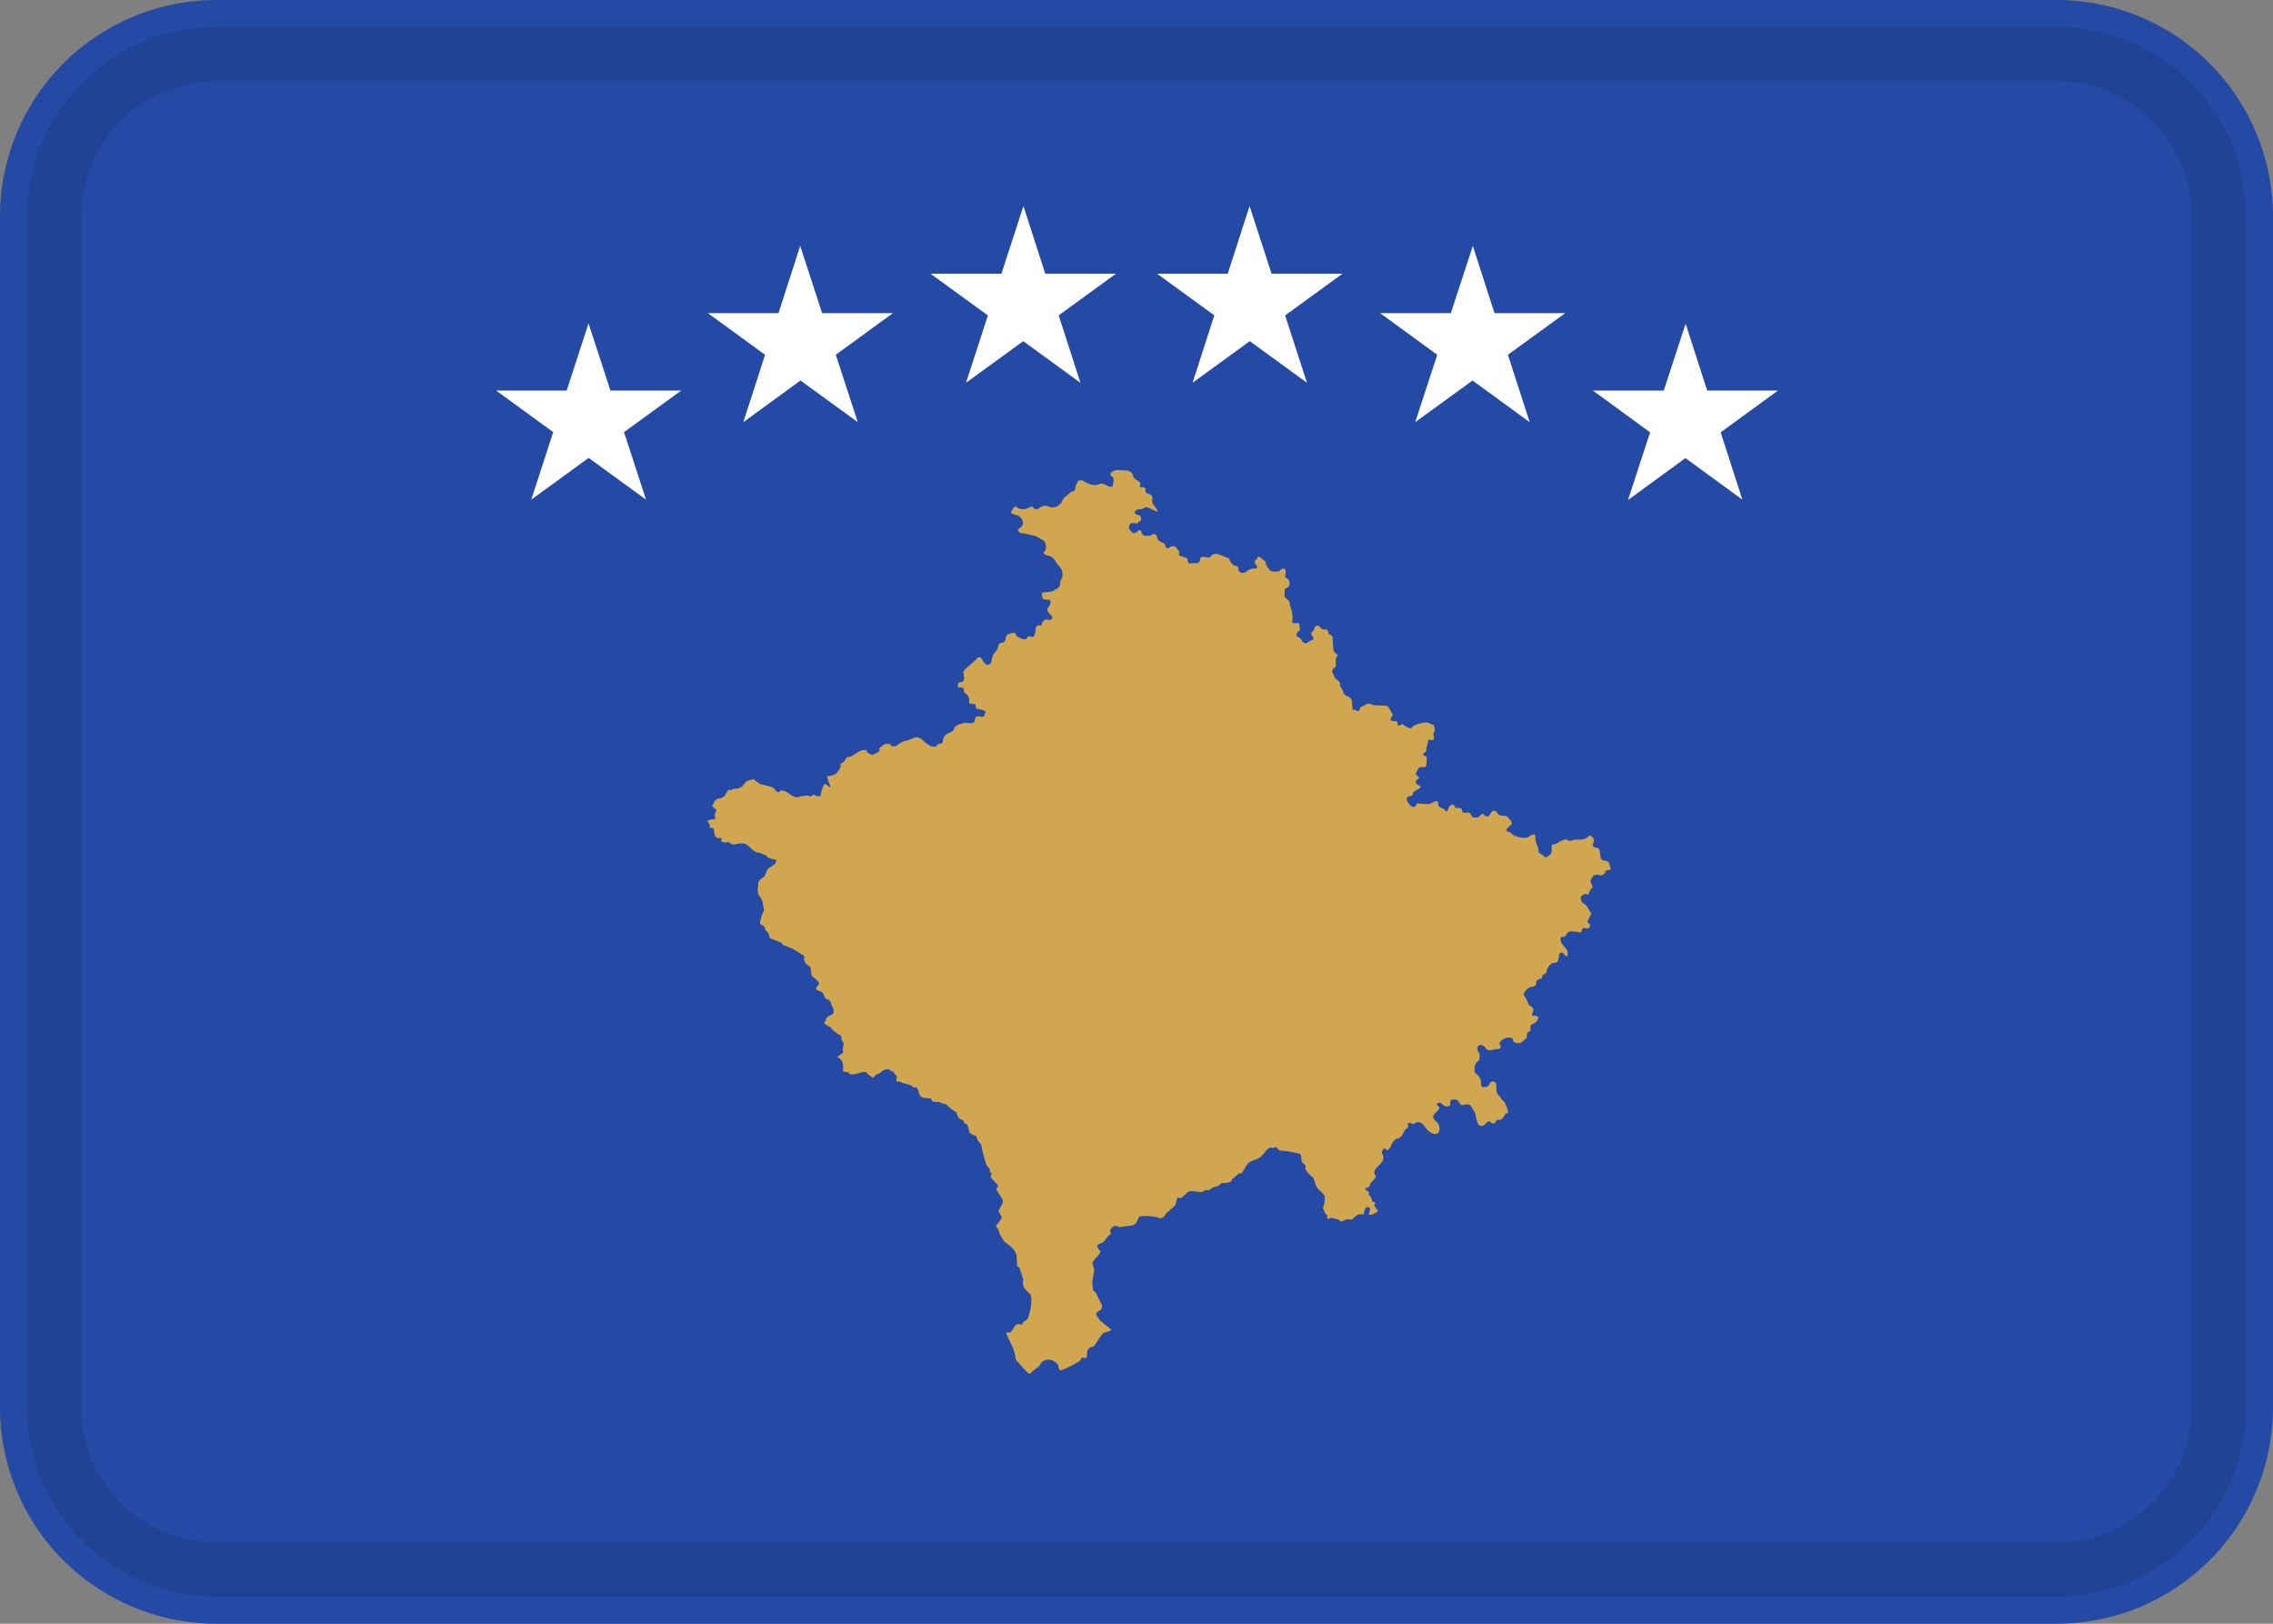
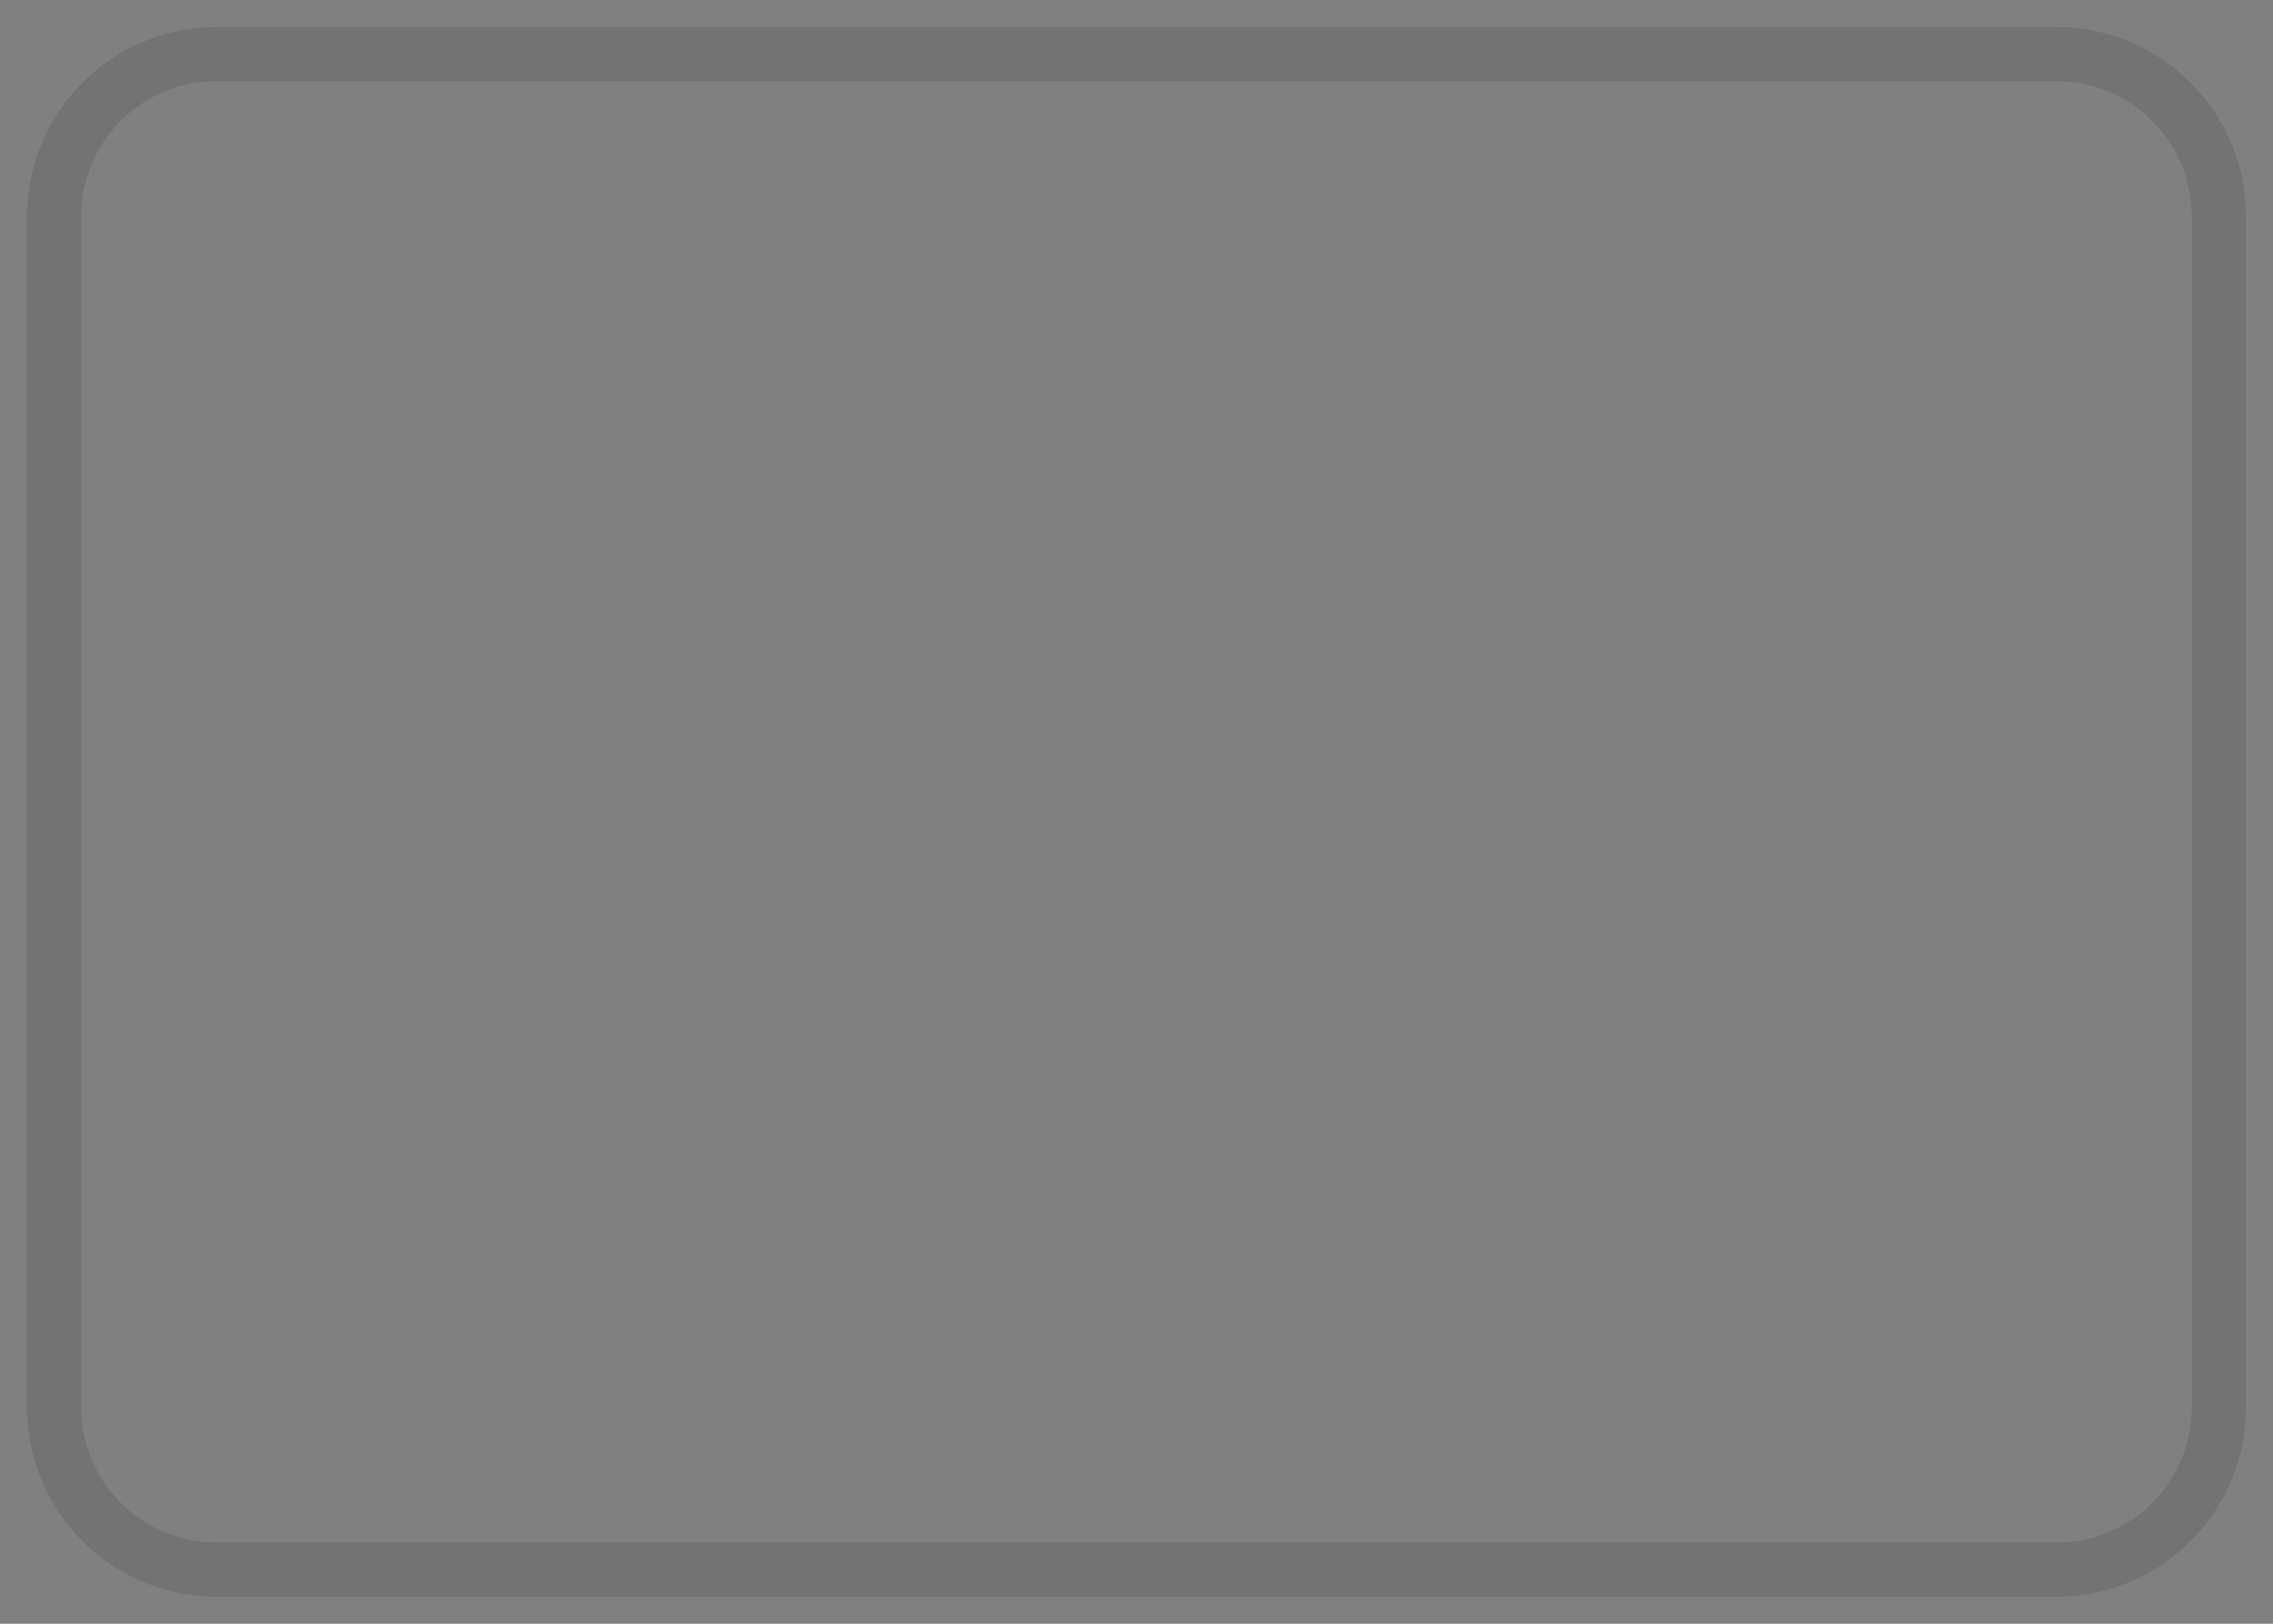
<svg xmlns="http://www.w3.org/2000/svg" width="42" height="30" viewBox="0 0 42 30" fill="none">
  <rect x="0" y="0" width="42" height="30" fill="#808080" stroke="none" />
-   <path d="M0 4a4 4 0 0 1 4-4h34a4 4 0 0 1 4 4v22a4 4 0 0 1-4 4H4a4 4 0 0 1-4-4V4z" fill="#244AA5" />
-   <path d="M16.603 13.752s.079-.052.105-.059c.033 0 .131-.039.131-.039s.066-.033.099-.033c.04 0 .105.04.131.072.02.033.131.092.131.092s.08.027.099 0c.013-.026.046-.046.085-.046.033 0 .04-.033.04-.059 0-.026.013-.059.039-.092a.278.278 0 0 1 .085-.052s.079-.033.085-.079c.014-.046.086-.079.132-.085.046 0 0-.026.118-.013.111.013.131-.027.131-.06.007-.032 0-.065.072-.065.072.013.105.013.105-.026 0-.04.066-.066-.046-.092-.118-.033-.105-.007-.118-.066 0-.046 0-.04-.072-.046-.079-.006-.04-.046-.046-.085-.006-.04-.026-.066-.04-.085-.019-.027-.058-.027-.058-.066 0-.04-.007-.066-.046-.066-.046 0-.066 0-.066-.032 0-.04.013-.066.053-.066.046 0 .065-.04.065-.079-.013-.04-.013-.124-.013-.124l.06-.066s.17-.138.183-.164c.013-.026.072-.046.098.007.027.052.04.065.066.091.02.027.085.007.098-.02.014-.026.02-.124.06-.177.039-.045.065-.072.072-.118.006-.046.032-.078.078-.078.04 0 .066-.06.066-.092 0-.033.026-.066.079-.079.052-.007.085-.04.105.013.02.053.04.046.072.066.04.02.092.04.118.02.033-.027.046-.066.085-.046.04.026.066 0 .08-.046l.019-.125s.006-.033.072-.033c.066 0 .02-.04.052-.066.04-.026.04-.052.086-.039.046.02.118-.02.085-.066-.04-.039-.118-.105-.072-.157.046-.053.066-.131.02-.145-.046-.006-.119.007-.125-.039-.007-.052-.026-.092.033-.098.052-.007.144-.007.177-.033.026-.026.118-.046.118-.118 0-.079.026-.085.04-.131.006-.04.006-.132-.033-.171-.04-.046-.092-.105-.099-.131a.18.18 0 0 0-.105-.086c-.052-.013-.105-.026-.105-.065 0-.046.04.006.04-.105 0-.112-.073-.132-.073-.132l-.111-.065s-.197-.053-.25-.053c-.052 0-.118-.052-.059-.092.066-.032.08-.098.06-.144-.027-.046-.04-.085-.125-.105-.086-.02-.105-.04-.066-.092.033-.046.046-.085.092-.046.04.033.118.046.177.02.066-.026.085-.053.118-.02.027.027.066.053.112.013a.17.17 0 0 1 .17-.032c.033.026.132.02.158 0 .026-.014.092-.066.092-.086 0-.02.04-.078.072-.098.04-.026.085-.092.125-.092.04 0 .052-.046.052-.066 0-.032.033-.092.04-.111 0-.02.078-.053.13 0a.682.682 0 0 0 .132.052s.066.013.112 0a.131.131 0 0 1 .137 0c.06.04.132.04.132.04l.02-.086c0-.026.013-.078-.02-.098-.026-.02-.066-.046-.007-.092.066-.04.066-.033.125-.033l.144.007c.046 0 .118.046.118.085 0 .04.033.066.066.092.04.02.085.04.066.079-.007.033-.007.065.039.052.046-.006.06.02.06.06 0 .032.012.052.065.065.04.013.065.046.065.079 0 .032-.013.059 0 .092l.066.091s.085.099-.026.046c-.105-.046-.132-.065-.164-.065l-.066.033-.085.013c-.04 0-.08.078-.013.092.059.013.078.026.078.078 0 .053-.02.033-.052.066-.026.04-.053.013-.105.013-.053 0-.066.046-.066.085 0 .04.02.04.04.066.026.04.065.046.105.013.032-.033.065-.059.085.007.026.065.059.065.098.065.046 0 .066 0 .105-.026.033-.02.08 0 .086.06.013.052.046.065.085.084.04.02.066.033.066.066.013.04.032.053.072.033.04-.026.098-.04.124-.007l.06.079v.072l.15.053.014.065c0 .02.026.04.065.027h.105s.053-.02.053-.066c0-.04.02-.053.065-.053.033 0 .118.033.138-.013.026-.039.092-.052.145-.032l.196.078s-.02 0 .027.072a.167.167 0 0 0 .13.073s0 .065.02.091c.014.027.086.04.119.014.04-.027.092-.066.137-.066.046 0 .08 0 .08-.026 0-.027-.047-.046-.047-.092s.046-.04.053-.085c.006-.04.052 0 .085.026.033.026.066.052.066.079 0 .032.065.13.098.144.04.013.138.02.17-.013.027-.04.106-.053.1.033-.007.085-.027.091.025.118.053.026.066.131.02.157-.046.026-.065.033-.065.079s-.014.105.026.131c.04.033.065.053.065.079 0 .033.04.157.04.157s.026.125.013.152c0 .032-.02.078.046.072.066-.007.085-.007.085.046 0 .052.026.078-.013.098-.04.026-.066.092-.026.105.04.013.065.04.079.066.006.026.065.078.105.046.039-.027.046-.04.078-.046.027-.007.053-.027.02-.066-.026-.033-.04-.066-.007-.092.033-.02.046-.085.046-.085s.046-.066.099 0c.052.066.065.04.098.04s.053.032.053.065c0 .04.078.033.078.085l.014.197s0 .072.046.098c.046.033.039.04.013.066-.02.04-.013.098-.013.131s.013.033-.02.066c-.04.026-.06.066-.033.105.02.04.013.066.072.118.066.046.06.066.06.105 0 .033.058.085.058.118 0 .033.046.079.086.085.04.007.078.066.078.106l.007.124s0 .02.04.02c.045 0 .078.052.091 0 .013-.066.066-.066.092-.085.026-.02.092-.04.125-.02s.065.02.098.02l.17.006s.04 0 .066.053c.02.052.086.118.053.144-.04.033-.04.085 0 .085s.098 0 .098.033c0 .04 0 .066.046.046.033-.02.06-.026.073 0 .02.026.046.026.085.046.04.026.052.007.079-.02.02-.026.111-.052.111-.052s.118-.033.164-.02l.112.046s.026.066.013.112c-.013.039-.033.033-.013.098.013.066-.02.066-.046.066-.033-.013-.066-.013-.066.046 0 .052-.026.065-.026.118 0 .052 0 .04-.033.065-.026.02-.04.053.007.066.046 0 .033.053.033.079l-.007.092s0 .032-.046.032-.098 0-.105.033c-.013.033-.066.086-.02.125.053.033.04.053.007.066-.026.02-.053.085.013.105.06.026.053.046.013.072-.04.026-.111.052-.111.092 0 .039-.02.039-.066.046-.046.006-.066.065-.013.13.052.073.066.066.105.066.04 0 .04-.065.04-.065l.163.013c.04 0 .092 0 .125-.02.033-.026.112-.059.112 0 0 .066.02.066.052.086.04.032.046.006.079.052.033.04.04 0 .065-.046.02-.046.066-.092.105-.04.033.06.033.04.08.04.045 0 .065.026.065.06 0 .032.04.032.098.025.053 0 .06.033.079.066.02.033.033.026.066.026.026 0 .059 0 .078-.026.027-.026.053-.066.086-.02.032.04.092.033.105-.013.02-.052.085-.092.124-.04.04.06.066.06.105.066.04 0 .092 0 .112.04.026.04.098.092.046.131-.053.046-.112.099-.066.118.041.01.078.033.105.066a.509.509 0 0 0 .177.052c.046 0 .08.014.132-.032.059-.04.111-.04.105.02a.287.287 0 0 0 .02.117s.039.092.039.125-.007.04.065.085c.066.04.053.066.112.027.052-.04.066-.066.066-.099v-.111s.078-.013.105-.033c.032-.026.15-.085.183-.06.033.027.066.02.099.007.033-.013.092-.013.124-.013.027 0 .08.007.145-.04.059-.052.059-.039.098 0a.081.081 0 0 1 .013.106c-.026.026 0 .085.053.085.052 0 .066.033.066.066l.02.111c0 .027 0 .046.091.066.079.02.066.066.079.105.02.033.02.066-.026.066s-.066.02-.066.052c-.013.033-.079.046-.079.046l-.065-.013s-.053 0-.073.026c-.026.033-.065.085-.039.131.033.053.033.08 0 .105-.026.02-.046.125-.072.105-.033-.026-.066 0-.099.02-.032.013-.026.112.033.145.066.039.079.085.079.085l.066.105s-.02.02-.033.059c-.02.033-.066.105-.02.118.046.013.026.092-.02.092s-.098-.026-.105.033c-.006.059-.032.039-.078.033-.046 0-.158-.033-.19.02-.034.058-.04.078-.093.071-.052 0-.032.086-.013.118l.066.086s.046.033.046.105c0 .065-.033.065-.066.013-.026-.046-.085-.04-.092.013-.006.06-.02.144-.065.144-.06 0-.079.014-.105.04-.02.026-.06.079-.06.105 0 .026-.006.059-.045.065-.04.007-.046.08-.046.08s-.092.019-.099.052c-.006.033.007.091-.065.098a.196.196 0 0 0-.145.092c-.026.033-.032.066 0 .098.033.033.053.145.092.165.033.02.066.032.06.085-.007.059-.053.098.006.098.066 0 .098.013.079.066-.027.046-.027.052-.066.072-.053.026-.072.026-.072.079 0 .052.013.059-.026.078-.04.02-.04.047-.04.092 0 .046-.013.027-.059.073a.131.131 0 0 1-.144.039c-.04-.013-.046-.013-.053-.06-.006-.038-.072-.038-.111-.032-.04 0-.092.046-.092.046s-.066.046-.04.079c.033.033.014.092-.039.085-.052-.006-.17.053-.21-.006-.04-.066-.144-.105-.164-.02-.013.079.046.072.04.157 0 .086-.02.086-.053.112-.026.026-.026.052-.04.085 0 .033-.013.112.04.138.052.033.079.105.079.151 0 .04 0 .085.052.085.053 0 .099-.013.105-.059.007-.046.112-.078.125.02 0 .098 0 .15.046.19.033.04.065.099.098.118.026.02.079.197.079.197-.072.02-.092.118-.138.132-.026.013-.059 0-.085.02-.013.019-.013.045-.04.052-.059.026-.046-.06-.118-.027-.059.027-.065.099-.15.066-.047-.013-.073-.197-.086-.236l-.072-.118c-.053-.08-.151 0-.184-.027-.052-.032-.033-.091-.111-.098-.158-.013-.046.098-.112.118-.131.046-.131-.118-.223-.04-.033.027.066.047.04.093-.02.039-.112.105-.112.15.013.066.078.086.098.132.066.15-.033.25-.177.131-.079-.059-.099-.177-.217-.164-.032 0-.039.026-.065.033-.033 0-.053-.027-.086-.02-.046.02 0 .053-.013.079 0 0-.065.046-.065.065-.04.04-.027.08-.08.119-.038.032-.071.013-.117.065-.046.046-.053.125-.112.17-.033.027-.052-.071-.092-.006l-.013.027c-.013.02-.013.026 0 .046.079.157-.092.21-.144.321-.02.046.04.085.02.125l-.099.111a.139.139 0 0 1-.026.066c-.013.013-.066 0-.066.026s.053.046.066.06c.013.019-.013.045 0 .052.079.085.033.059.072.131.007.013.033-.007.046.02.007.026-.026.026-.013.052 0 .013.066.092.066.092 0 .026-.119.079-.145.079-.072 0 .066-.145-.052-.145-.053 0-.06.112-.066.132h-.066c-.078 0-.13.091-.157.098-.02.007-.066-.013-.099 0-.026 0-.065.033-.091.033-.02 0-.027-.013-.046-.026-.033-.02-.099-.027-.132-.04-.026 0-.065.026-.078.02-.02-.013.02-.066-.04-.092l-.046-.111a.529.529 0 0 0 .033-.204c-.013-.072-.131-.131-.157-.197-.02-.04-.04-.157-.086-.183a.408.408 0 0 1-.118-.145c0-.013.02-.04 0-.066-.02-.02-.052-.032-.065-.065-.007-.026 0-.118-.033-.138a1.967 1.967 0 0 0-.328-.059c-.027 0-.046 0-.066-.02l-.04-.046-.065.014c-.02 0-.052-.014-.066 0-.072.045-.091.111-.164.17-.072.053-.15.053-.223.112-.046.039-.079.138-.125.183-.02.02-.045 0-.052.007-.04.046-.092.079-.131.118-.007.013 0 .026-.013.033l-.086.026h-.078c-.033.013-.033.053-.165.079l-.032.02-.04.032h-.059c-.033 0-.052.033-.079.033-.065.013-.183-.033-.236-.006-.033.006-.118.111-.15.118-.02.006-.04 0-.066-.007l-.04.145-.157.137c-.02.02-.026.046-.053.066a.08.08 0 0 1-.065.033c-.027 0-.073-.026-.105-.026a.884.884 0 0 0-.263-.007c-.059.007-.04.157-.17.17l-.217.027c-.007 0-.052-.026-.098-.02-.02.007-.073.066-.073.079v.033l.014.026c-.027.033-.092.085-.112.131l-.026.026c-.013.014-.105.046-.112.06-.02.052.066.105.053.124-.02.066-.112.132-.145.197-.006.026.033.112.033.138-.013.085-.04.19-.033.269l.013.112.046.032.118.237c.02.144-.196.091-.065.236a.167.167 0 0 0 .052.066l.184.15c0 .027-.131.046-.15.066-.067.066-.112.17-.172.236-.039.033-.065-.006-.118.086-.013.033 0 .105-.02.13-.032.027-.052-.012-.085 0-.013 0-.02.047-.032.053-.033.033-.342.197-.368.178-.013-.007-.033-.06-.033-.073 0-.02-.026-.059-.04-.065-.078-.066-.196-.085-.275 0-.02.02-.02.052-.046.065l-.13.105-.034.033c-.033 0-.105-.085-.131-.111-.026-.04-.131-.132-.138-.177 0-.158-.125-.322-.17-.473h.072c.085-.06.065-.197.216-.144.02-.027.02-.053.053-.066.013-.013.04-.02.046-.033.052-.079.111-.38.059-.46-.046-.065-.099-.065-.131-.176-.014-.033 0-.066 0-.105l-.066-.204c-.013-.02-.046-.033-.046-.046l-.013-.203c-.046-.145-.223-.23-.23-.25l-.065-.111c-.027-.046-.027-.066-.04-.105-.006-.02-.04-.04-.04-.06 0-.039.106-.11.1-.176 0-.02-.066-.086-.053-.119.013-.039.078-.118.078-.164 0-.052-.105-.17-.118-.223-.006-.033.04-.052.027-.072-.014-.026-.118-.125-.132-.15-.02-.02.033-.047 0-.086-.039-.033-.006-.026-.02-.053-.012-.033-.045-.065-.065-.098a3.267 3.267 0 0 1-.098-.38c-.02-.02-.046-.04-.06-.066l-.026-.08s-.105-.032-.124-.065c-.014-.02-.02-.105-.046-.144-.013-.02-.033-.013-.046-.026-.013-.014-.013-.033-.02-.046-.033-.04-.092 0-.131-.158-.066-.04-.112-.065-.158-.118l-.026-.026c-.04-.013-.098-.02-.131-.046-.02 0-.118 0-.131-.013l-.027-.053c-.052-.006-.144 0-.19-.04-.033-.032-.04-.183-.105-.163a.047.047 0 0 0-.026 0c-.046-.066-.19-.066-.25-.105-.013-.007-.065 0-.065-.013l.006-.086-.072-.091c-.059-.014-.04-.02-.066-.04-.098 0-.111.013-.17.066-.013.013-.046.02-.066.026-.033.02-.04.079-.085.052l-.04-.032c-.026-.026-.039-.013-.052-.053-.079-.046-.295.099-.341 0-.04-.02-.066 0-.099-.026-.013-.013.046-.197-.111-.263l.105-.072c.013-.02 0-.052 0-.065 0-.033.02-.092.013-.112 0-.02-.026-.04-.033-.066-.013-.02 0-.052-.013-.078l-.052-.026c-.04-.033-.08-.053-.112-.092l-.026-.033c-.027-.02-.118-.053-.118-.092 0-.013.026-.02.026-.033.006-.02 0-.04.02-.052.039-.066.137-.033.124-.145-.006-.052-.046-.092-.052-.144-.02-.013-.02-.033-.033-.046-.099-.007-.085-.105-.118-.131-.099-.066-.177-.027-.066-.158.013-.046-.098-.118-.118-.138-.04-.039-.02-.124-.04-.164 0-.02-.072-.059-.091-.085l-.033-.066v-.006c.02-.02.013-.053 0-.066-.007-.02-.04-.013-.046-.026a.992.992 0 0 0-.322-.164c-.032-.013-.02-.04-.052-.053l-.197-.078c-.013 0-.026-.073-.04-.099l-.058-.065c0-.066-.04-.066-.092-.105v-.04l.04-.138c.006-.026.039-.052.032-.078l-.026-.151c-.053-.132-.112-.119-.08-.296 0-.039-.006-.059.02-.091l.014-.02.079-.06c.026-.039.045-.124.078-.15l.118-.079c.013-.013.027-.06.02-.079-.026-.013-.052-.006-.079-.013-.013 0-.046-.026-.072-.026-.006-.013-.02-.02-.02-.033l-.013-.013c-.032 0-.065-.02-.092-.033-.032-.013-.078-.013-.111-.033-.066-.033-.131-.13-.19-.144-.08-.02-.132.007-.21.013-.046 0-.046-.026-.086-.04-.052-.019-.013.027-.131-.012-.02-.014 0-.053 0-.066h-.066c-.091-.026-.059-.118-.085-.177-.006-.013-.052-.013-.066-.013-.013 0-.013-.014-.013-.014l.013-.006c.014-.026-.046-.092-.046-.105.007-.02.132-.04.145-.04.006-.02-.007-.032-.013-.045 0-.033.02-.08.033-.112v-.013c-.04-.02-.046-.046-.08-.066 0-.02.02-.026.027-.046.06-.164.151-.032.23-.183.006-.013.033-.046.04-.072h.012c.013 0 .04.013.053 0 .013-.014.033-.014.052-.02h.033c.144-.027.112-.079.197-.138.026-.02.092-.026.118-.04.033.02.079.066.138.093.046.013.197.045.223.065.033.013.04.053.066.066.085.052.032-.027.118-.013.085.02.15.091.23.124l.065-.006a.768.768 0 0 1 .164-.027l.053.02c.02.007.032-.033.052-.033.053.014.053.033.131.027 0 0 .04-.217.08-.223.019-.007.078.045.091.052.026.007 0-.046 0-.046a.564.564 0 0 1-.046-.164s.033.013.053.006c.039-.013.098-.026.13-.059l.066-.098c.007-.013-.013-.053 0-.066l.06-.039c.026-.026.026-.066.065-.085.131-.013.177-.118.302-.132H16l.026.04c0 .006.085.059.098.052.013 0 .02-.02.033-.026.02.007.092-.033.098-.059 0 0-.013-.02-.006-.04a.783.783 0 0 1 .105-.078h.092c.013.013.013.04.032.04h.08c.012 0 .019-.034.045-.034z" fill="#D0A650" />
-   <path d="m23.093 3.817 1.057 3.255-2.77-2.015h3.426l-2.77 2.015 1.05-3.255h.007zm4.122.728 1.05 3.255-2.763-2.014h3.419L26.15 7.8l1.064-3.255zm3.93 1.431 1.05 3.255-2.762-2.015h3.419l-2.77 2.022 1.064-3.255v-.007zM18.907 3.817 17.85 7.072l2.77-2.015h-3.426l2.77 2.015-1.05-3.255h-.007zm-4.122.728L13.735 7.8l2.763-2.014H13.08L15.85 7.8l-1.064-3.255zm-3.91 1.431 1.062 3.255-2.77-2.015h3.42l-2.77 2.015 1.057-3.255z" fill="#fff" />
  <path d="M38 1H4a3 3 0 0 0-3 3v22a3 3 0 0 0 3 3h34a3 3 0 0 0 3-3V4a3 3 0 0 0-3-3z" stroke="#000" stroke-opacity=".1" />
</svg>